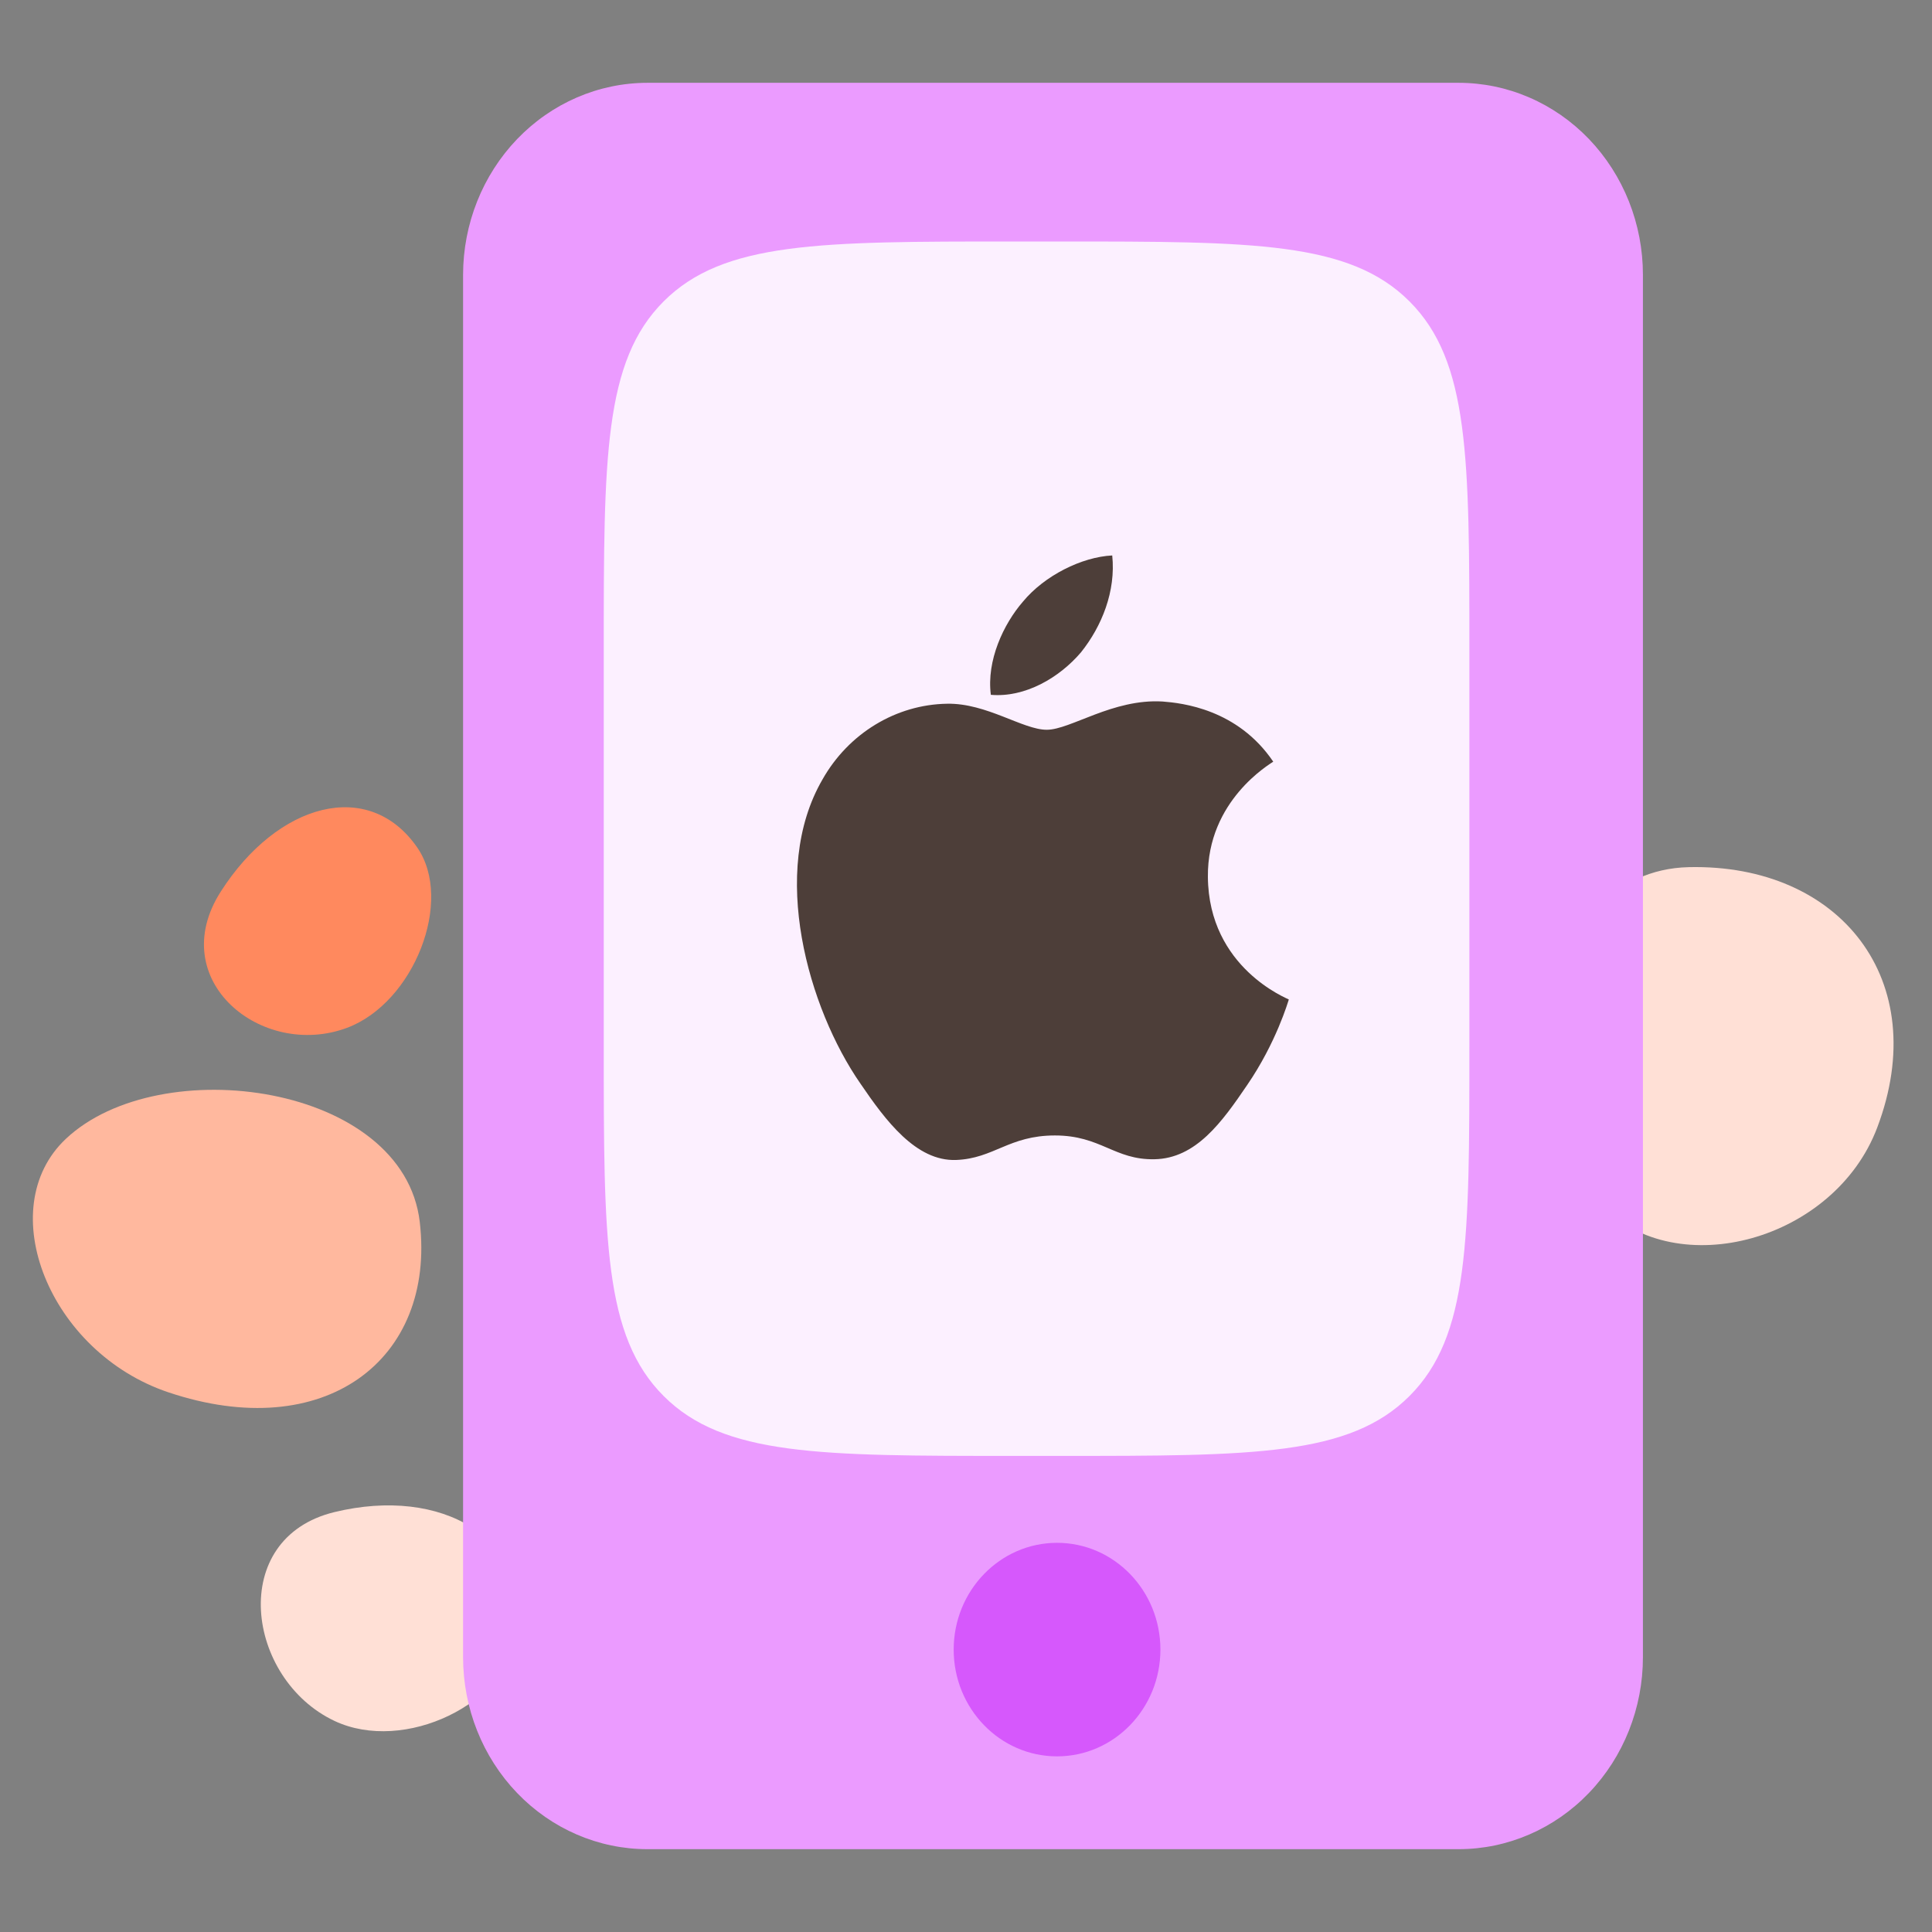
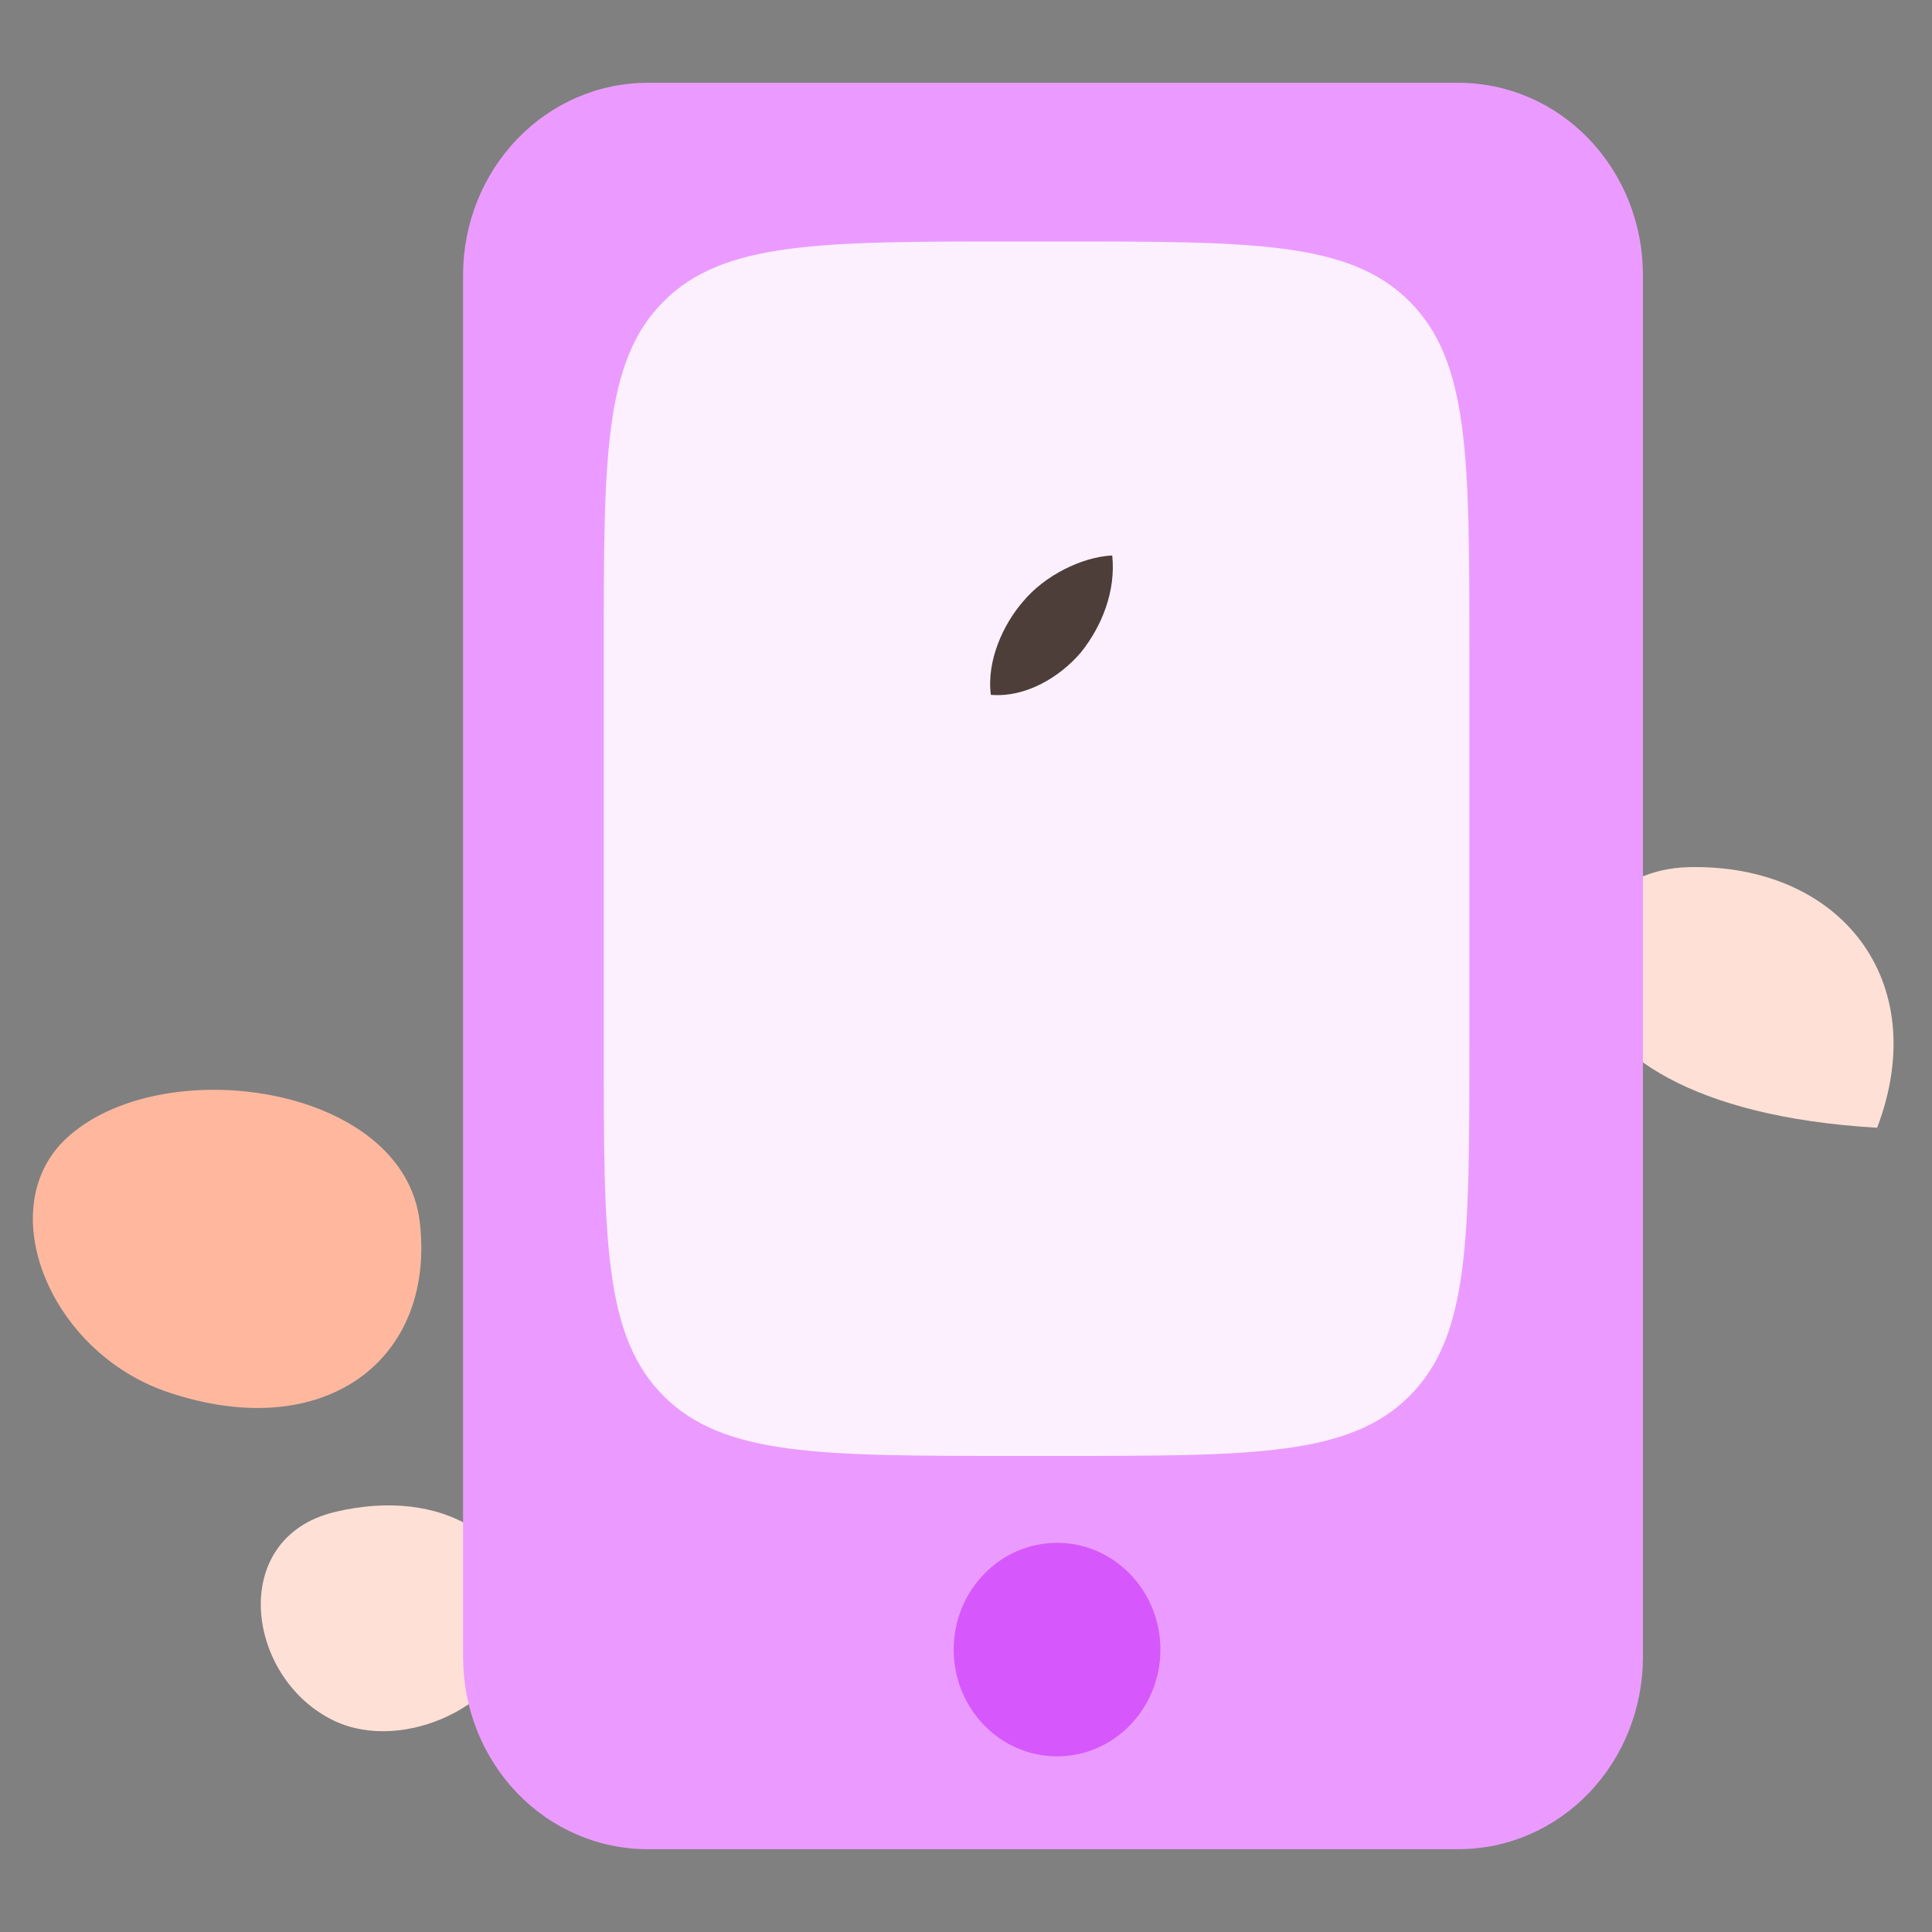
<svg xmlns="http://www.w3.org/2000/svg" width="80" height="80" viewBox="0 0 80 80" fill="none">
  <rect x="0" y="0" width="80" height="80" fill="#808080" stroke="none" />
  <g clip-path="url(#clip0_3987_10920)">
-     <path d="M77.729 46.698C75.962 51.36 69.474 53.154 66.293 49.913C62.244 45.789 63.673 36.053 69.926 35.907C76.179 35.761 80.047 40.583 77.729 46.698Z" fill="#FFE0D6" />
+     <path d="M77.729 46.698C62.244 45.789 63.673 36.053 69.926 35.907C76.179 35.761 80.047 40.583 77.729 46.698Z" fill="#FFE0D6" />
    <path d="M21.449 67.584C21.049 70.551 16.733 72.619 13.851 71.26C10.184 69.529 9.398 63.693 13.851 62.612C18.305 61.532 21.973 63.693 21.449 67.584Z" fill="#FFE0D6" />
-     <path d="M17.276 35.092C18.8 37.294 17.138 41.523 14.372 42.559C10.851 43.877 6.792 40.593 9.143 36.917C11.494 33.24 15.276 32.203 17.276 35.092Z" fill="#FF895E" />
    <path d="M6.967 57.651C2.042 55.995 -0.333 50.042 2.725 47.159C6.618 43.489 16.715 44.879 17.382 50.602C18.049 56.325 13.426 59.823 6.967 57.651Z" fill="#FFB89E" />
    <path d="M60.399 3.429H26.805C24.782 3.431 22.843 4.27 21.413 5.76C19.982 7.25 19.177 9.271 19.175 11.379V68.62C19.175 70.728 19.979 72.75 21.41 74.241C22.841 75.732 24.782 76.57 26.805 76.57H60.399C62.423 76.57 64.364 75.732 65.795 74.241C67.226 72.75 68.03 70.728 68.03 68.62V11.379C68.03 10.335 67.832 9.301 67.449 8.337C67.065 7.372 66.503 6.496 65.795 5.757C65.086 5.019 64.245 4.433 63.319 4.034C62.394 3.634 61.401 3.429 60.399 3.429Z" fill="#EB9BFF" />
    <path fill-rule="evenodd" clip-rule="evenodd" d="M39.49 68.306C39.49 65.864 41.408 63.885 43.77 63.885C46.133 63.885 48.05 65.864 48.05 68.306C48.05 70.749 46.133 72.727 43.77 72.727C41.408 72.727 39.49 70.749 39.49 68.306Z" fill="#D658FC" />
    <path d="M43.911 10H41.933C33.951 10 29.959 10 27.48 12.48C25 14.96 25 18.951 25 26.934V43.352C25 51.335 25 55.326 27.48 57.806C29.959 60.286 33.951 60.286 41.933 60.286H43.911C51.893 60.286 55.885 60.286 58.364 57.806C60.844 55.326 60.844 51.335 60.844 43.352V26.934C60.844 18.951 60.844 14.96 58.364 12.48C55.885 10 51.893 10 43.911 10Z" fill="#FCF0FF" />
    <path d="M44.761 27.012C45.624 25.932 46.21 24.482 46.055 23C44.791 23.063 43.249 23.834 42.356 24.915C41.554 25.84 40.844 27.351 41.029 28.771C42.448 28.894 43.866 28.062 44.761 27.012Z" fill="#4D3E39" />
-     <path d="M48.139 29.048C46.079 28.925 44.327 30.218 43.343 30.218C42.358 30.218 40.852 29.11 39.222 29.14C37.1 29.171 35.132 30.37 34.056 32.278C31.842 36.094 33.471 41.755 35.624 44.863C36.67 46.4 37.93 48.093 39.591 48.032C41.159 47.971 41.774 47.017 43.681 47.017C45.587 47.017 46.141 48.032 47.801 48.002C49.523 47.971 50.6 46.463 51.646 44.924C52.845 43.171 53.336 41.479 53.367 41.386C53.336 41.355 50.046 40.093 50.016 36.309C49.985 33.14 52.599 31.633 52.722 31.539C51.245 29.356 48.939 29.11 48.139 29.048Z" fill="#4D3E39" />
  </g>
  <defs>
    <clipPath id="clip0_3987_10920">
      <rect width="80" height="80" fill="white" />
    </clipPath>
  </defs>
</svg>